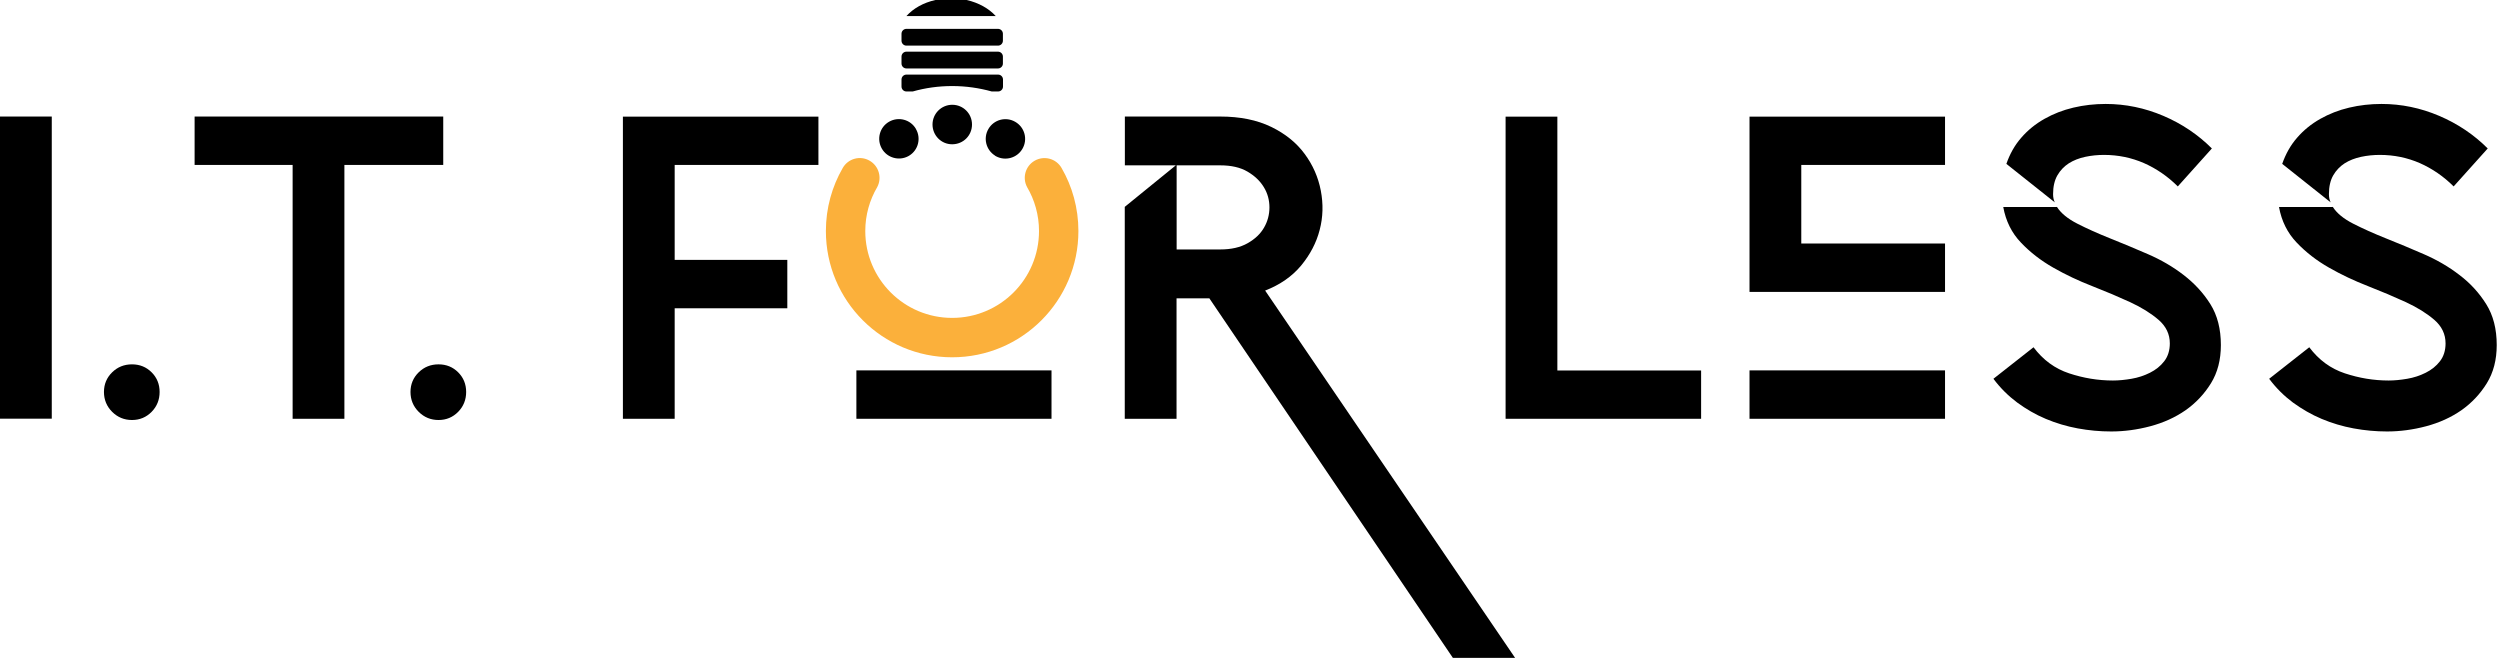
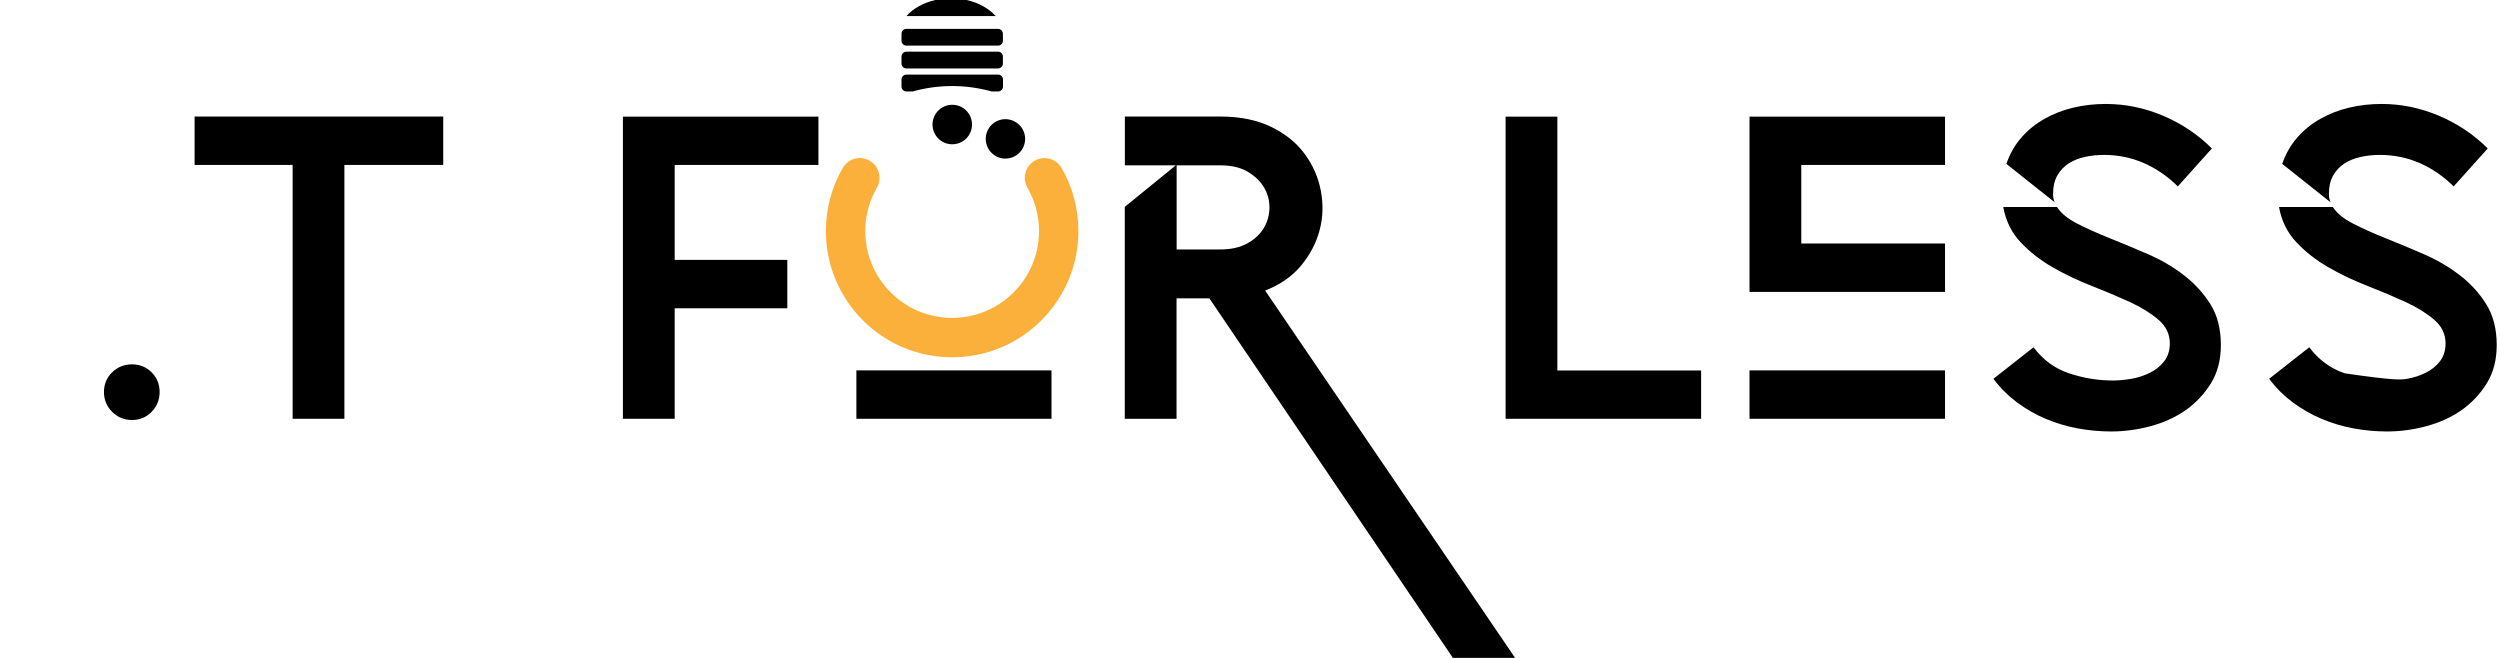
<svg xmlns="http://www.w3.org/2000/svg" width="380" height="100" viewBox="0 0 380 100" fill="none">
  <g clip-path="url(#clip0_1265_3114)">
    <path fill-rule="evenodd" clip-rule="evenodd" d="M144.727 48.32C152.02 48.32 157.93 42.411 157.93 35.117C157.93 32.675 157.261 30.389 156.111 28.429C155.364 27.014 155.861 25.241 157.261 24.432C158.692 23.608 160.527 24.09 161.352 25.521C162.984 28.336 163.917 31.617 163.917 35.117C163.917 45.708 155.333 54.308 144.727 54.308C134.12 54.308 125.535 45.723 125.535 35.117C125.535 31.617 126.468 28.352 128.102 25.521C128.926 24.09 130.761 23.593 132.191 24.432C133.591 25.241 134.089 27.014 133.343 28.429C132.191 30.389 131.522 32.675 131.522 35.117C131.522 42.411 137.432 48.32 144.727 48.32Z" fill="#FBB03B" />
-     <path fill-rule="evenodd" clip-rule="evenodd" d="M139.222 19.611C140.031 21.01 139.58 22.799 138.227 23.639C138.164 23.67 138.103 23.716 138.041 23.748C136.626 24.494 134.852 23.996 134.044 22.597C133.219 21.166 133.702 19.331 135.132 18.507C136.563 17.682 138.398 18.164 139.222 19.595V19.611Z" fill="black" />
    <path fill-rule="evenodd" clip-rule="evenodd" d="M144.713 21.929C143.064 21.929 141.742 20.576 141.742 18.927C141.742 17.279 143.079 15.926 144.743 15.926C146.408 15.926 147.745 17.263 147.745 18.927C147.745 20.591 146.423 21.913 144.774 21.929H144.728H144.713Z" fill="black" />
    <path fill-rule="evenodd" clip-rule="evenodd" d="M151.228 23.639C149.876 22.784 149.425 21.011 150.233 19.611C151.057 18.18 152.892 17.682 154.323 18.522C155.754 19.346 156.251 21.182 155.412 22.613C154.603 24.012 152.83 24.51 151.414 23.763C151.353 23.732 151.291 23.686 151.228 23.654V23.639Z" fill="black" />
    <path fill-rule="evenodd" clip-rule="evenodd" d="M142.192 0C140.357 0.404 138.802 1.291 137.775 2.442H151.353C150.311 1.291 148.755 0.42 146.936 0" fill="black" />
    <path d="M151.695 4.386H137.775C137.363 4.386 137.029 4.72 137.029 5.132V6.19C137.029 6.602 137.363 6.936 137.775 6.936H151.695C152.107 6.936 152.441 6.602 152.441 6.19V5.132C152.441 4.72 152.107 4.386 151.695 4.386Z" fill="black" />
    <path d="M151.695 7.854H137.775C137.363 7.854 137.029 8.188 137.029 8.6V9.658C137.029 10.07 137.363 10.404 137.775 10.404H151.695C152.107 10.404 152.441 10.07 152.441 9.658V8.6C152.441 8.188 152.107 7.854 151.695 7.854Z" fill="black" />
    <path fill-rule="evenodd" clip-rule="evenodd" d="M151.695 11.338H137.775C137.371 11.338 137.029 11.665 137.029 12.085V13.158C137.029 13.562 137.356 13.904 137.775 13.904H138.74C140.653 13.36 142.659 13.08 144.742 13.08C146.827 13.08 148.833 13.375 150.746 13.904H151.71C152.115 13.904 152.456 13.577 152.456 13.158V12.085C152.456 11.68 152.13 11.338 151.71 11.338H151.695Z" fill="black" />
-     <path d="M0 17.714H7.869V63.639H0V17.714Z" fill="black" />
    <path d="M15.801 59.58C15.801 58.398 16.221 57.403 17.045 56.594C17.869 55.785 18.88 55.381 20.062 55.381C21.244 55.381 22.239 55.785 23.048 56.594C23.857 57.403 24.261 58.398 24.261 59.58C24.261 60.762 23.857 61.773 23.048 62.597C22.239 63.421 21.244 63.841 20.062 63.841C18.88 63.841 17.869 63.421 17.045 62.597C16.221 61.773 15.801 60.762 15.801 59.58Z" fill="black" />
    <path d="M67.372 17.714V25.07H52.348V63.655H44.479V25.07H29.58V17.714H67.372Z" fill="black" />
-     <path d="M62.395 59.58C62.395 58.398 62.815 57.403 63.64 56.594C64.464 55.785 65.475 55.381 66.657 55.381C67.839 55.381 68.834 55.785 69.643 56.594C70.451 57.403 70.856 58.398 70.856 59.58C70.856 60.762 70.451 61.773 69.643 62.597C68.834 63.421 67.839 63.841 66.657 63.841C65.475 63.841 64.464 63.421 63.64 62.597C62.815 61.773 62.395 60.762 62.395 59.58Z" fill="black" />
    <path d="M124.4 17.714V25.07H102.55V39.502H119.672V46.858H102.55V63.655H94.681V17.729H124.4V17.714Z" fill="black" />
    <path d="M159.829 56.299V63.655H130.171V56.299H159.829Z" fill="black" />
    <path d="M170.979 31.431L178.725 25.132H170.979V17.714H185.474C188.492 17.714 191.073 18.243 193.22 19.285C195.365 20.327 197.061 21.695 198.305 23.39C199.549 25.07 200.374 26.936 200.762 28.974C201.151 31.011 201.104 33.002 200.591 34.946C200.093 36.89 199.144 38.694 197.776 40.358C196.392 42.022 194.572 43.281 192.302 44.168L230.296 100H220.84L183.825 45.35H178.834V63.655H170.964V31.431H170.979ZM178.849 37.916H185.474C187.138 37.916 188.522 37.605 189.642 36.967C190.762 36.33 191.586 35.552 192.131 34.603C192.675 33.67 192.955 32.628 192.955 31.524C192.955 30.42 192.675 29.378 192.1 28.445C191.524 27.496 190.7 26.718 189.611 26.081C188.522 25.443 187.138 25.132 185.474 25.132H178.849V37.932V37.916Z" fill="black" />
    <path d="M258.569 56.299V63.655H228.85V17.73H236.719V56.314H258.569V56.299Z" fill="black" />
    <path d="M295.645 17.714V25.07H273.795V37.014H295.645V44.37H265.926V17.729H295.645V17.714ZM295.645 56.299V63.655H265.926V56.299H295.645Z" fill="black" />
    <path d="M312.644 31.431C313.249 32.395 314.292 33.25 315.754 33.997C317.215 34.743 318.88 35.49 320.746 36.236C322.612 36.983 324.525 37.776 326.485 38.631C328.46 39.487 330.264 40.529 331.896 41.788C333.53 43.048 334.898 44.51 335.972 46.221C337.044 47.931 337.573 50 337.573 52.457C337.573 54.681 337.075 56.625 336.065 58.258C335.054 59.891 333.763 61.26 332.193 62.364C330.622 63.452 328.833 64.261 326.842 64.79C324.852 65.319 322.876 65.583 320.901 65.583C319.191 65.583 317.496 65.427 315.816 65.116C314.137 64.805 312.519 64.323 310.963 63.67C309.409 63.017 307.962 62.177 306.609 61.182C305.256 60.171 304.043 58.973 303.001 57.574L309.097 52.784C310.544 54.712 312.347 56.034 314.51 56.749C316.671 57.465 318.896 57.838 321.166 57.838C322.037 57.838 322.985 57.745 323.981 57.574C324.992 57.403 325.925 57.092 326.796 56.656C327.666 56.221 328.398 55.645 328.957 54.914C329.517 54.199 329.813 53.281 329.813 52.193C329.813 50.793 329.237 49.596 328.102 48.616C326.967 47.636 325.521 46.734 323.778 45.925C322.021 45.117 320.108 44.308 318.039 43.499C315.956 42.69 313.981 41.757 312.099 40.684C310.217 39.611 308.584 38.351 307.184 36.874C305.785 35.412 304.883 33.608 304.494 31.462H312.628L312.644 31.431ZM304.961 24.93C305.49 23.406 306.236 22.068 307.231 20.933C308.211 19.798 309.378 18.849 310.746 18.072C312.099 17.309 313.561 16.734 315.147 16.361C316.718 15.987 318.367 15.801 320.061 15.801C323.079 15.801 326.003 16.407 328.818 17.605C331.632 18.802 334.105 20.466 336.204 22.566L331.026 28.336C329.501 26.812 327.776 25.63 325.878 24.79C323.981 23.966 321.959 23.546 319.813 23.546C318.849 23.546 317.9 23.639 316.951 23.841C316.018 24.043 315.178 24.37 314.463 24.821C313.747 25.288 313.157 25.894 312.721 26.656C312.286 27.418 312.068 28.367 312.068 29.518C312.068 30 312.161 30.42 312.332 30.762L304.976 24.914L304.961 24.93Z" fill="black" />
-     <path d="M354.572 31.431C355.178 32.395 356.22 33.25 357.682 33.997C359.144 34.743 360.808 35.49 362.674 36.236C364.541 36.983 366.454 37.776 368.413 38.631C370.388 39.487 372.192 40.529 373.825 41.788C375.474 43.032 376.827 44.51 377.899 46.221C378.973 47.931 379.502 50 379.502 52.457C379.502 54.681 379.004 56.625 377.993 58.258C376.982 59.891 375.691 61.26 374.12 62.364C372.55 63.452 370.762 64.261 368.771 64.79C366.78 65.319 364.805 65.583 362.83 65.583C361.119 65.583 359.424 65.427 357.744 65.116C356.064 64.805 354.448 64.323 352.892 63.67C351.337 63.017 349.89 62.177 348.522 61.182C347.169 60.171 345.956 58.973 344.914 57.574L351.01 52.784C352.457 54.712 354.261 56.034 356.423 56.749C358.584 57.465 360.808 57.838 363.079 57.838C363.95 57.838 364.898 57.745 365.894 57.574C366.905 57.403 367.838 57.092 368.709 56.656C369.58 56.221 370.31 55.645 370.87 54.914C371.43 54.199 371.725 53.281 371.725 52.193C371.725 50.793 371.151 49.596 370.015 48.616C368.879 47.636 367.433 46.734 365.691 45.925C363.934 45.117 362.021 44.308 359.953 43.499C357.869 42.69 355.894 41.757 354.012 40.684C352.13 39.611 350.497 38.351 349.097 36.874C347.698 35.412 346.796 33.608 346.407 31.462H354.541L354.572 31.431ZM346.889 24.93C347.418 23.406 348.164 22.068 349.16 20.933C350.14 19.798 351.305 18.849 352.675 18.072C354.028 17.309 355.49 16.734 357.075 16.361C358.646 15.987 360.295 15.801 361.99 15.801C365.008 15.801 367.931 16.407 370.746 17.605C373.561 18.802 376.033 20.466 378.133 22.566L372.954 28.336C371.43 26.812 369.704 25.63 367.807 24.79C365.909 23.966 363.887 23.546 361.741 23.546C360.777 23.546 359.828 23.639 358.879 23.841C357.946 24.043 357.107 24.37 356.392 24.821C355.676 25.288 355.085 25.894 354.649 26.656C354.214 27.418 353.997 28.367 353.997 29.518C353.997 30 354.09 30.42 354.261 30.762L346.905 24.914L346.889 24.93Z" fill="black" />
+     <path d="M354.572 31.431C355.178 32.395 356.22 33.25 357.682 33.997C359.144 34.743 360.808 35.49 362.674 36.236C364.541 36.983 366.454 37.776 368.413 38.631C370.388 39.487 372.192 40.529 373.825 41.788C375.474 43.032 376.827 44.51 377.899 46.221C378.973 47.931 379.502 50 379.502 52.457C379.502 54.681 379.004 56.625 377.993 58.258C376.982 59.891 375.691 61.26 374.12 62.364C372.55 63.452 370.762 64.261 368.771 64.79C366.78 65.319 364.805 65.583 362.83 65.583C361.119 65.583 359.424 65.427 357.744 65.116C356.064 64.805 354.448 64.323 352.892 63.67C351.337 63.017 349.89 62.177 348.522 61.182C347.169 60.171 345.956 58.973 344.914 57.574L351.01 52.784C352.457 54.712 354.261 56.034 356.423 56.749C363.95 57.838 364.898 57.745 365.894 57.574C366.905 57.403 367.838 57.092 368.709 56.656C369.58 56.221 370.31 55.645 370.87 54.914C371.43 54.199 371.725 53.281 371.725 52.193C371.725 50.793 371.151 49.596 370.015 48.616C368.879 47.636 367.433 46.734 365.691 45.925C363.934 45.117 362.021 44.308 359.953 43.499C357.869 42.69 355.894 41.757 354.012 40.684C352.13 39.611 350.497 38.351 349.097 36.874C347.698 35.412 346.796 33.608 346.407 31.462H354.541L354.572 31.431ZM346.889 24.93C347.418 23.406 348.164 22.068 349.16 20.933C350.14 19.798 351.305 18.849 352.675 18.072C354.028 17.309 355.49 16.734 357.075 16.361C358.646 15.987 360.295 15.801 361.99 15.801C365.008 15.801 367.931 16.407 370.746 17.605C373.561 18.802 376.033 20.466 378.133 22.566L372.954 28.336C371.43 26.812 369.704 25.63 367.807 24.79C365.909 23.966 363.887 23.546 361.741 23.546C360.777 23.546 359.828 23.639 358.879 23.841C357.946 24.043 357.107 24.37 356.392 24.821C355.676 25.288 355.085 25.894 354.649 26.656C354.214 27.418 353.997 28.367 353.997 29.518C353.997 30 354.09 30.42 354.261 30.762L346.905 24.914L346.889 24.93Z" fill="black" />
  </g>
  <defs>
    <clipPath id="clip0_1265_3114">
      <rect width="379.56" height="100" fill="white" />
    </clipPath>
  </defs>
</svg>